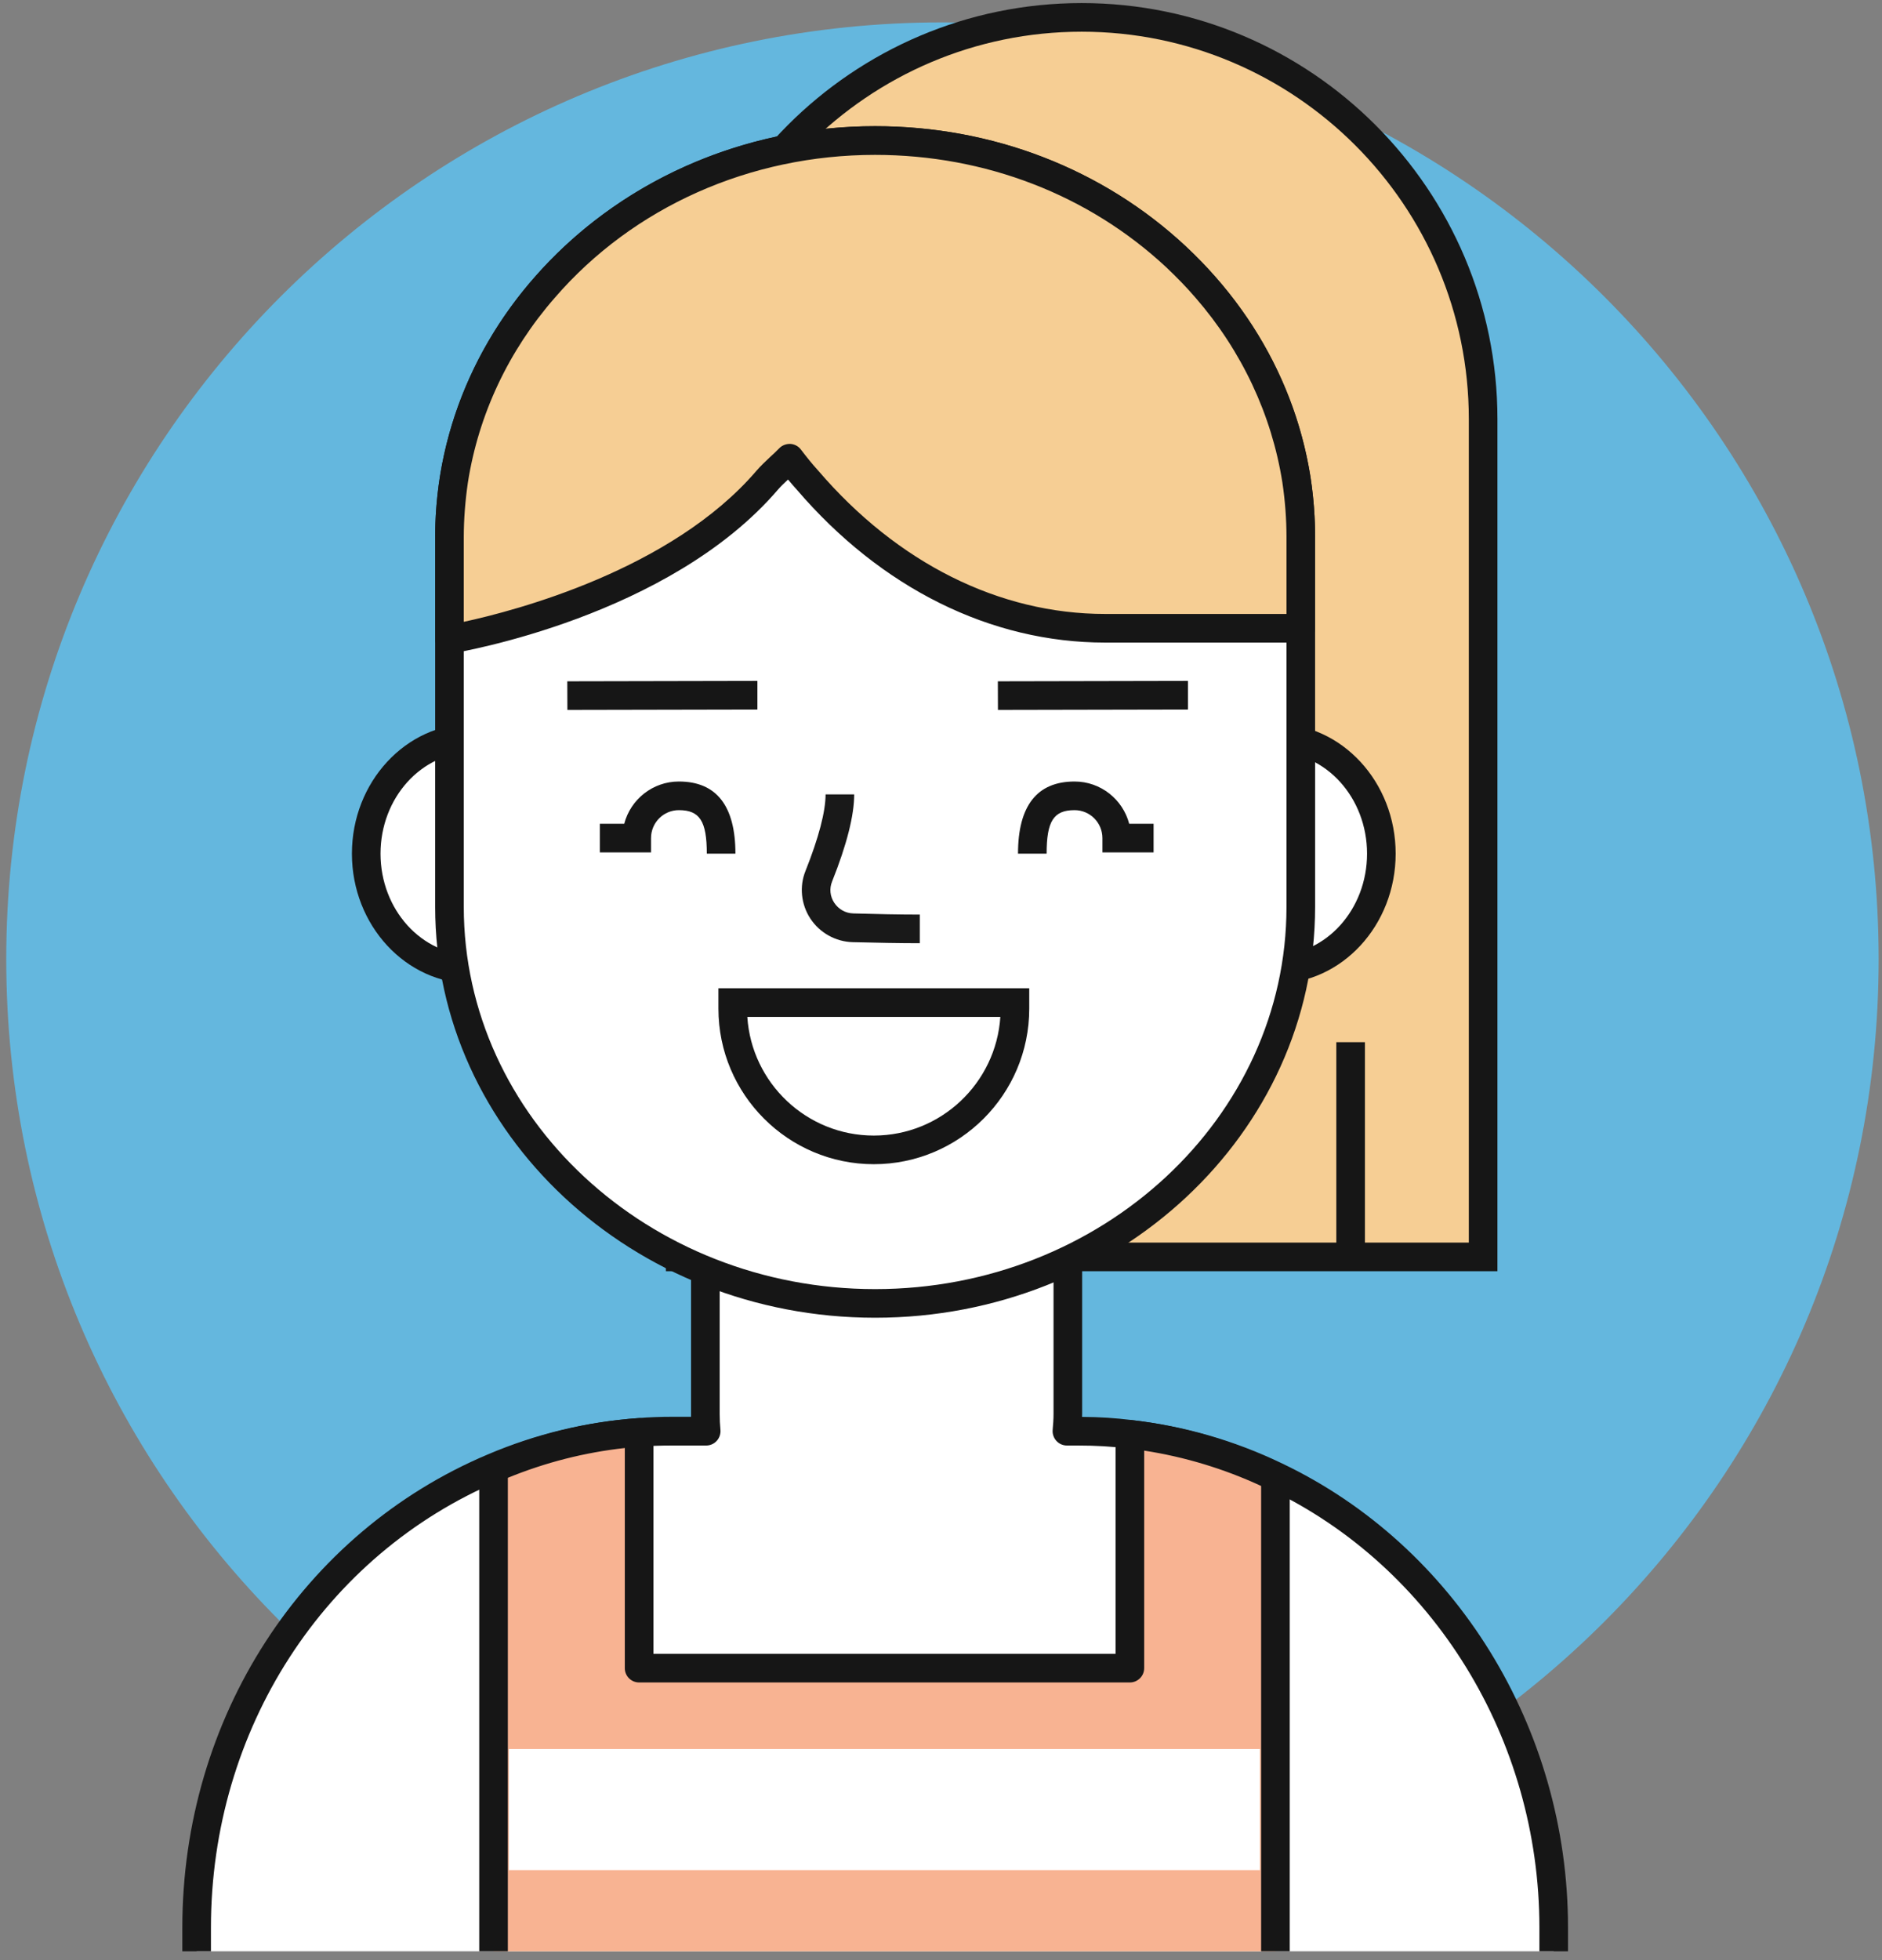
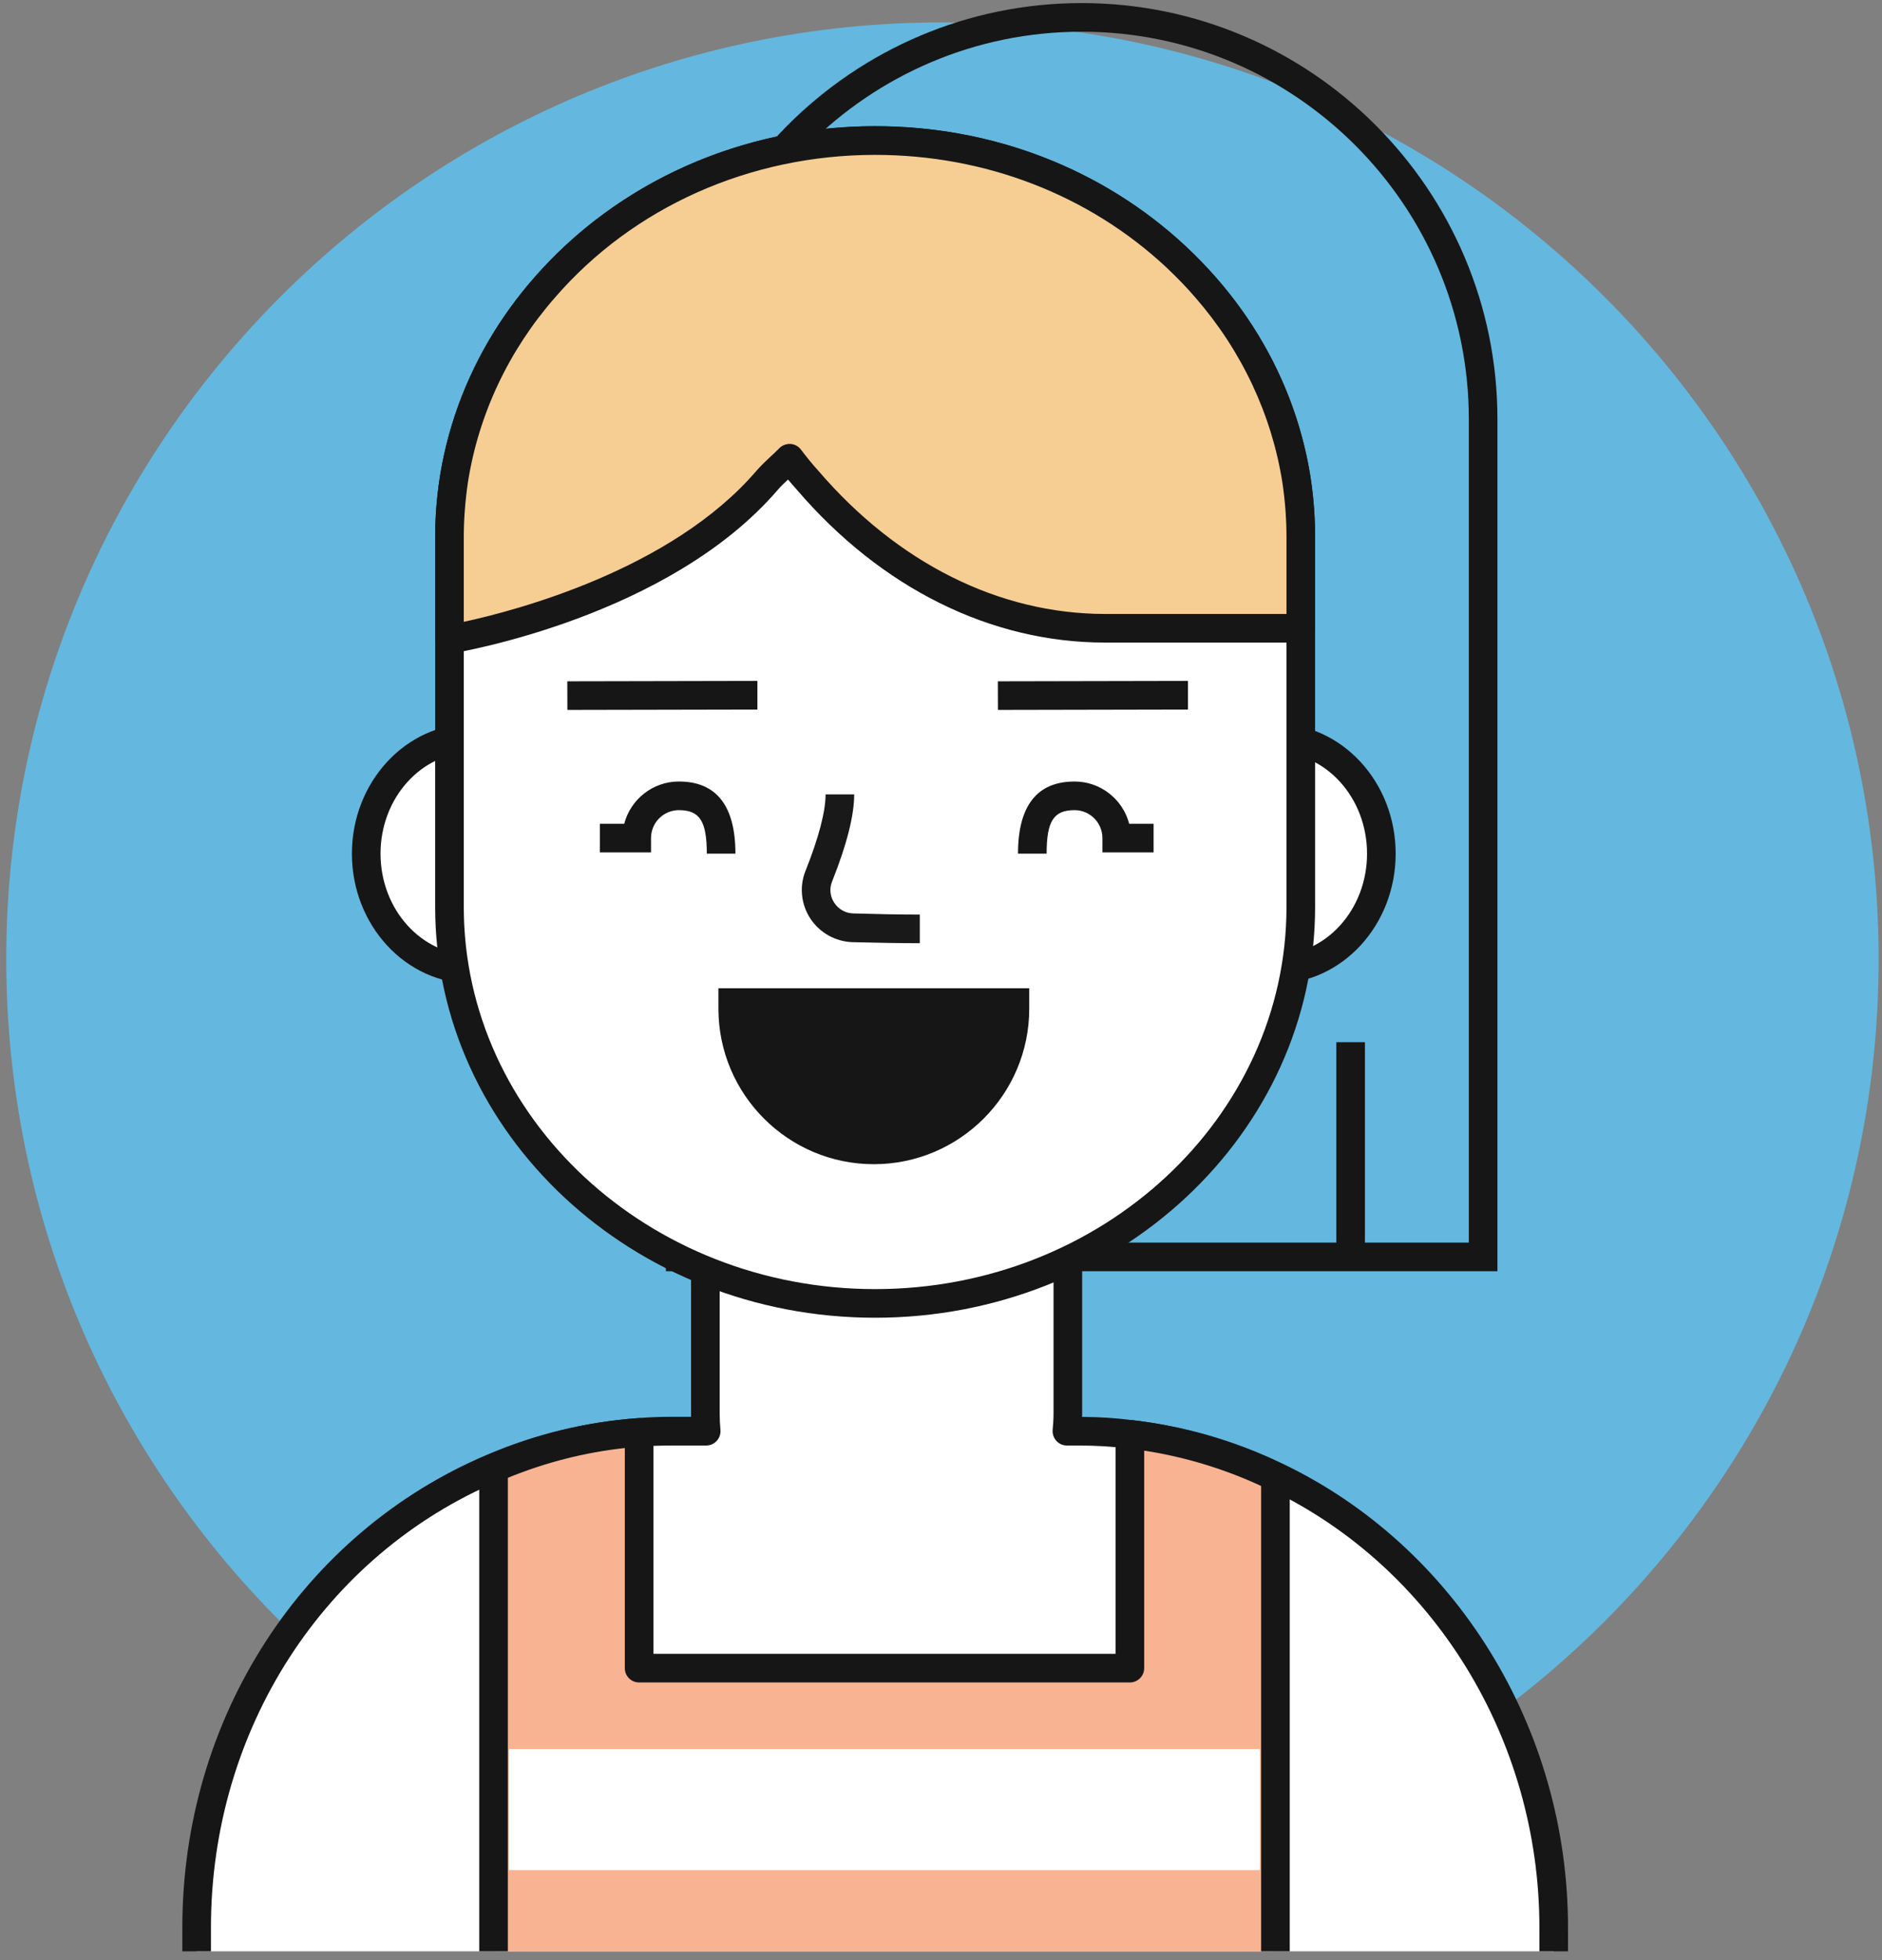
<svg xmlns="http://www.w3.org/2000/svg" xml:space="preserve" width="196px" height="204px" version="1.1" style="shape-rendering:geometricPrecision; text-rendering:geometricPrecision; image-rendering:optimizeQuality; fill-rule:evenodd; clip-rule:evenodd" viewBox="0 0 196 204">
  <rect x="0" y="0" width="196" height="204" fill="#808080" stroke="none" />
  <defs>
    <style type="text/css">
   
    .fil2 {fill:#161616;fill-rule:nonzero}
    .fil4 {fill:#191919;fill-rule:nonzero}
    .fil0 {fill:#64B7DE;fill-rule:nonzero}
    .fil3 {fill:#F6CE94;fill-rule:nonzero}
    .fil5 {fill:#F8B392;fill-rule:nonzero}
    .fil1 {fill:white;fill-rule:nonzero}
   
  </style>
  </defs>
  <g id="Warstwa_x0020_1">
    <g id="_2426382425888">
      <path class="fil0" d="M195.65 99.83c0,53.85 -43.65,97.5 -97.5,97.5 -53.85,0 -97.5,-43.65 -97.5,-97.5 0,-53.85 43.65,-97.5 97.5,-97.5 53.85,0 97.5,43.65 97.5,97.5z" />
      <path class="fil1" d="M132.83 153.64c-4.72,-2.26 -9.81,-3.76 -15.16,-4.37 -1.78,-0.22 -3.57,-0.31 -5.41,-0.31l-1.14 0c0.05,-0.6 0.09,-1.2 0.09,-1.81l0 -29.3c0,-10.42 -8.45,-18.88 -18.88,-18.88 -10.42,0 -18.87,8.46 -18.87,18.88l0 29.3c0,0.61 0.03,1.21 0.09,1.81l-3.55 0c-1.15,0 -2.3,0.03 -3.44,0.12 -5.32,0.39 -10.45,1.66 -15.16,3.67 -18.15,7.64 -30.92,26.2 -30.92,47.86l0 2.48 141.33 0 0 -2.48c0,-20.89 -11.88,-38.85 -28.98,-46.97z" />
      <path class="fil2" d="M163.3 203.09l-2.98 0 0 -2.48c0,-19.6 -11.04,-37.51 -28.13,-45.63 -4.65,-2.23 -9.59,-3.65 -14.69,-4.22 -1.67,-0.21 -3.38,-0.31 -5.24,-0.31l-1.15 0c-0.42,0 -0.82,-0.18 -1.1,-0.49 -0.28,-0.31 -0.42,-0.73 -0.38,-1.15 0.05,-0.54 0.09,-1.1 0.09,-1.66l0 -29.3c0,-9.58 -7.8,-17.39 -17.39,-17.39 -9.58,0 -17.38,7.81 -17.38,17.39l0 29.3c0,0.56 0.03,1.12 0.08,1.66 0.04,0.42 -0.1,0.84 -0.38,1.15 -0.28,0.31 -0.68,0.49 -1.1,0.49l-3.55 0c-1.11,0 -2.21,0.03 -3.32,0.12 -5.08,0.36 -10.02,1.56 -14.7,3.55 -18.23,7.67 -30.01,25.92 -30.01,46.49l0 2.48 -2.98 0 0 -2.48c0,-21.77 12.49,-41.09 31.83,-49.24 4.97,-2.11 10.23,-3.39 15.63,-3.77 1.17,-0.1 2.36,-0.14 3.55,-0.14l1.97 0c0,-0.1 0,-0.2 0,-0.31l0 -29.3c0,-11.23 9.13,-20.37 20.36,-20.37 11.23,0 20.37,9.14 20.37,20.37l0 29.3c0,0.11 -0.01,0.21 -0.01,0.32 1.82,0.01 3.52,0.12 5.16,0.33 5.42,0.61 10.68,2.12 15.62,4.49 18.12,8.61 29.83,27.57 29.83,48.32l0 2.48z" />
-       <path class="fil3" d="M154.46 130.82l-83.62 0 0 -87.19c0,-23.1 18.72,-41.82 41.81,-41.82 23.09,0 41.81,18.72 41.81,41.82l0 87.19z" />
      <path class="fil2" d="M72.33 129.33l80.64 0 0 -85.7c0,-22.24 -18.09,-40.33 -40.32,-40.33 -22.23,0 -40.32,18.09 -40.32,40.33l0 85.7zm83.62 2.98l-86.6 0 0 -88.68c0,-23.88 19.42,-43.31 43.3,-43.31 23.88,0 43.3,19.43 43.3,43.31l0 88.68z" />
      <path class="fil1" d="M60.21 88.85c0,6.65 -4.94,12.04 -11.03,12.04 -6.1,0 -11.04,-5.39 -11.04,-12.04 0,-6.65 4.94,-12.04 11.04,-12.04 6.09,0 11.03,5.39 11.03,12.04z" />
      <path class="fil2" d="M49.18 78.3c-5.27,0 -9.55,4.73 -9.55,10.55 0,5.82 4.28,10.55 9.55,10.55 5.26,0 9.54,-4.73 9.54,-10.55 0,-5.82 -4.28,-10.55 -9.54,-10.55zm0 24.08c-6.91,0 -12.53,-6.07 -12.53,-13.53 0,-7.46 5.62,-13.53 12.53,-13.53 6.9,0 12.52,6.07 12.52,13.53 0,7.46 -5.62,13.53 -12.52,13.53z" />
      <path class="fil1" d="M143.86 88.85c0,6.65 -4.94,12.04 -11.03,12.04 -6.09,0 -11.03,-5.39 -11.03,-12.04 0,-6.65 4.94,-12.04 11.03,-12.04 6.09,0 11.03,5.39 11.03,12.04z" />
      <path class="fil2" d="M132.83 78.3c-5.26,0 -9.54,4.73 -9.54,10.55 0,5.82 4.28,10.55 9.54,10.55 5.26,0 9.54,-4.73 9.54,-10.55 0,-5.82 -4.28,-10.55 -9.54,-10.55zm0 24.08c-6.9,0 -12.52,-6.07 -12.52,-13.53 0,-7.46 5.62,-13.53 12.52,-13.53 6.91,0 12.52,6.07 12.52,13.53 0,7.46 -5.61,13.53 -12.52,13.53z" />
      <path class="fil1" d="M135.47 55.89l0 38.5c0,22.8 -19.84,41.27 -44.33,41.27 -24.46,0 -44.33,-18.47 -44.33,-41.27l0 -38.5c0,-22.8 19.87,-41.27 44.33,-41.27 12.26,0 23.34,4.65 31.34,12.1 8.02,7.48 12.99,17.8 12.99,29.17z" />
      <path class="fil2" d="M91.14 16.11c-23.62,0 -42.84,17.84 -42.84,39.78l0 38.5c0,21.93 19.22,39.78 42.84,39.78 23.62,0 42.84,-17.85 42.84,-39.78l0 -38.5c0,-10.58 -4.45,-20.55 -12.52,-28.08 -8.09,-7.54 -18.86,-11.7 -30.32,-11.7zm0 121.04c-25.26,0 -45.82,-19.18 -45.82,-42.76l0 -38.5c0,-23.58 20.56,-42.76 45.82,-42.76 12.22,0 23.71,4.44 32.35,12.5 8.69,8.1 13.47,18.84 13.47,30.26l0 38.5c0,23.58 -20.55,42.76 -45.82,42.76z" />
      <path class="fil4" d="M95.79 98.17c-2.06,0 -4.66,-0.05 -6.99,-0.11 -1.78,-0.05 -3.43,-0.97 -4.41,-2.46 -0.96,-1.47 -1.16,-3.33 -0.5,-4.96 1.37,-3.43 2.09,-6.18 2.09,-7.96l2.98 0c0,2.18 -0.77,5.23 -2.3,9.06 -0.3,0.74 -0.22,1.55 0.22,2.22 0.46,0.69 1.18,1.09 2,1.11 2.3,0.07 4.87,0.12 6.91,0.12l0 2.98z" />
      <polygon class="fil2" points="59.09,73.89 59.08,70.91 78.88,70.87 78.88,73.85 " />
      <polygon class="fil2" points="103.93,73.89 103.92,70.91 123.72,70.87 123.72,73.85 " />
      <path class="fil2" d="M76.59 88.85l-2.98 0c0,-3.39 -0.74,-4.53 -2.91,-4.53 -1.6,0 -2.9,1.3 -2.9,2.91l0 1.49 -5.33 0 0 -2.98 2.54 0c0.66,-2.53 2.96,-4.4 5.69,-4.4 3.91,0 5.89,2.53 5.89,7.51z" />
      <path class="fil2" d="M109 88.85l-2.98 0c0,-4.98 1.98,-7.51 5.89,-7.51 2.73,0 5.03,1.87 5.69,4.4l2.54 0 0 2.98 -5.33 0 0 -1.49c0,-1.61 -1.3,-2.91 -2.9,-2.91 -2.18,0 -2.91,1.14 -2.91,4.53z" />
      <path class="fil3" d="M135.47 55.9l0 9.49 -20.38 0c-11.91,0 -22.77,-5.82 -30.98,-15.41 -0.67,-0.73 -1.28,-1.5 -1.88,-2.29 -0.77,0.79 -1.62,1.47 -2.33,2.29 -11.12,12.97 -33.08,16.55 -33.08,16.55l0 -10.63c0,-2 0.15,-3.98 0.44,-5.92 1.18,-7.51 4.49,-14.36 9.4,-19.97 8.12,-9.39 20.57,-15.38 34.48,-15.38 12.26,0 23.34,4.65 31.34,12.1 1.11,1.06 2.16,2.14 3.15,3.28 4.9,5.64 8.22,12.49 9.4,19.97 0.28,1.94 0.44,3.92 0.44,5.92z" />
      <path class="fil2" d="M91.14 16.12c-13.03,0 -25.19,5.42 -33.36,14.87 -4.81,5.5 -7.94,12.14 -9.05,19.22 -0.28,1.92 -0.43,3.84 -0.43,5.69l0 8.82c5.33,-1.15 21.62,-5.39 30.47,-15.71 0.45,-0.52 0.95,-0.99 1.45,-1.46 0.32,-0.29 0.63,-0.58 0.93,-0.89 0.3,-0.32 0.74,-0.47 1.16,-0.46 0.44,0.03 0.84,0.24 1.1,0.59 0.58,0.76 1.16,1.49 1.8,2.19 8.26,9.63 18.86,14.92 29.88,14.92l18.89 0 0 -8c0,-1.84 -0.14,-3.76 -0.43,-5.7 -1.11,-7.03 -4.23,-13.68 -9.04,-19.21 -0.92,-1.07 -1.92,-2.1 -3.05,-3.17 -8.09,-7.54 -18.86,-11.7 -30.32,-11.7zm-44.33 51.9c-0.35,0 -0.69,-0.12 -0.96,-0.35 -0.33,-0.28 -0.53,-0.7 -0.53,-1.14l0 -10.63c0,-2 0.16,-4.06 0.47,-6.14 1.2,-7.65 4.57,-14.81 9.74,-20.73 8.73,-10.09 21.71,-15.89 35.61,-15.89 12.22,0 23.71,4.44 32.36,12.51 1.21,1.14 2.28,2.25 3.26,3.39 5.17,5.95 8.54,13.11 9.74,20.71 0.31,2.09 0.46,4.16 0.46,6.15l0 9.5c0,0.82 -0.66,1.48 -1.49,1.48l-20.38 0c-11.9,0 -23.31,-5.65 -32.12,-15.93 -0.3,-0.33 -0.6,-0.68 -0.9,-1.04 -0.36,0.33 -0.72,0.67 -1.04,1.04 -11.34,13.23 -33.06,16.9 -33.97,17.06 -0.09,0.01 -0.17,0.01 -0.25,0.01z" />
-       <path class="fil2" d="M77.83 105.84c0.44,6.88 6.18,12.35 13.17,12.35 7,0 12.73,-5.47 13.18,-12.35l-26.35 0zm13.17 15.33c-8.92,0 -16.18,-7.26 -16.18,-16.19l0 -2.12 32.37 0 0 2.12c0,8.93 -7.26,16.19 -16.19,16.19z" />
+       <path class="fil2" d="M77.83 105.84l-26.35 0zm13.17 15.33c-8.92,0 -16.18,-7.26 -16.18,-16.19l0 -2.12 32.37 0 0 2.12c0,8.93 -7.26,16.19 -16.19,16.19z" />
      <polygon class="fil2" points="142.15,130.82 139.17,130.82 139.17,108.47 142.15,108.47 " />
      <path class="fil5" d="M117.67 149.28l0 24.34 -51.11 0 0 -24.54c-5.32,0.39 -10.45,1.69 -15.16,3.74l0 50.27 81.43 0 0 -49.37c-4.71,-2.3 -9.81,-3.83 -15.16,-4.44z" />
      <path class="fil2" d="M134.32 203.09l-2.98 0 0 -48.43c-3.89,-1.8 -7.97,-3.03 -12.18,-3.68l0 22.64c0,0.82 -0.67,1.49 -1.49,1.49l-51.11 0c-0.83,0 -1.49,-0.67 -1.49,-1.49l0 -22.91c-4.19,0.46 -8.27,1.5 -12.18,3.1l0 49.28 -2.98 0 0 -50.27c0,-0.6 0.35,-1.14 0.9,-1.37 4.98,-2.16 10.24,-3.46 15.64,-3.85 0.41,-0.04 0.82,0.11 1.12,0.39 0.31,0.28 0.48,0.68 0.48,1.09l0 23.05 48.13 0 0 -22.85c0,-0.43 0.18,-0.83 0.5,-1.11 0.31,-0.29 0.73,-0.43 1.16,-0.37 5.43,0.62 10.7,2.17 15.64,4.59 0.51,0.25 0.84,0.77 0.84,1.33l0 49.37z" />
      <polygon class="fil1" points="131.21,194.64 52.99,194.64 52.99,182.04 131.21,182.04 " />
    </g>
  </g>
</svg>